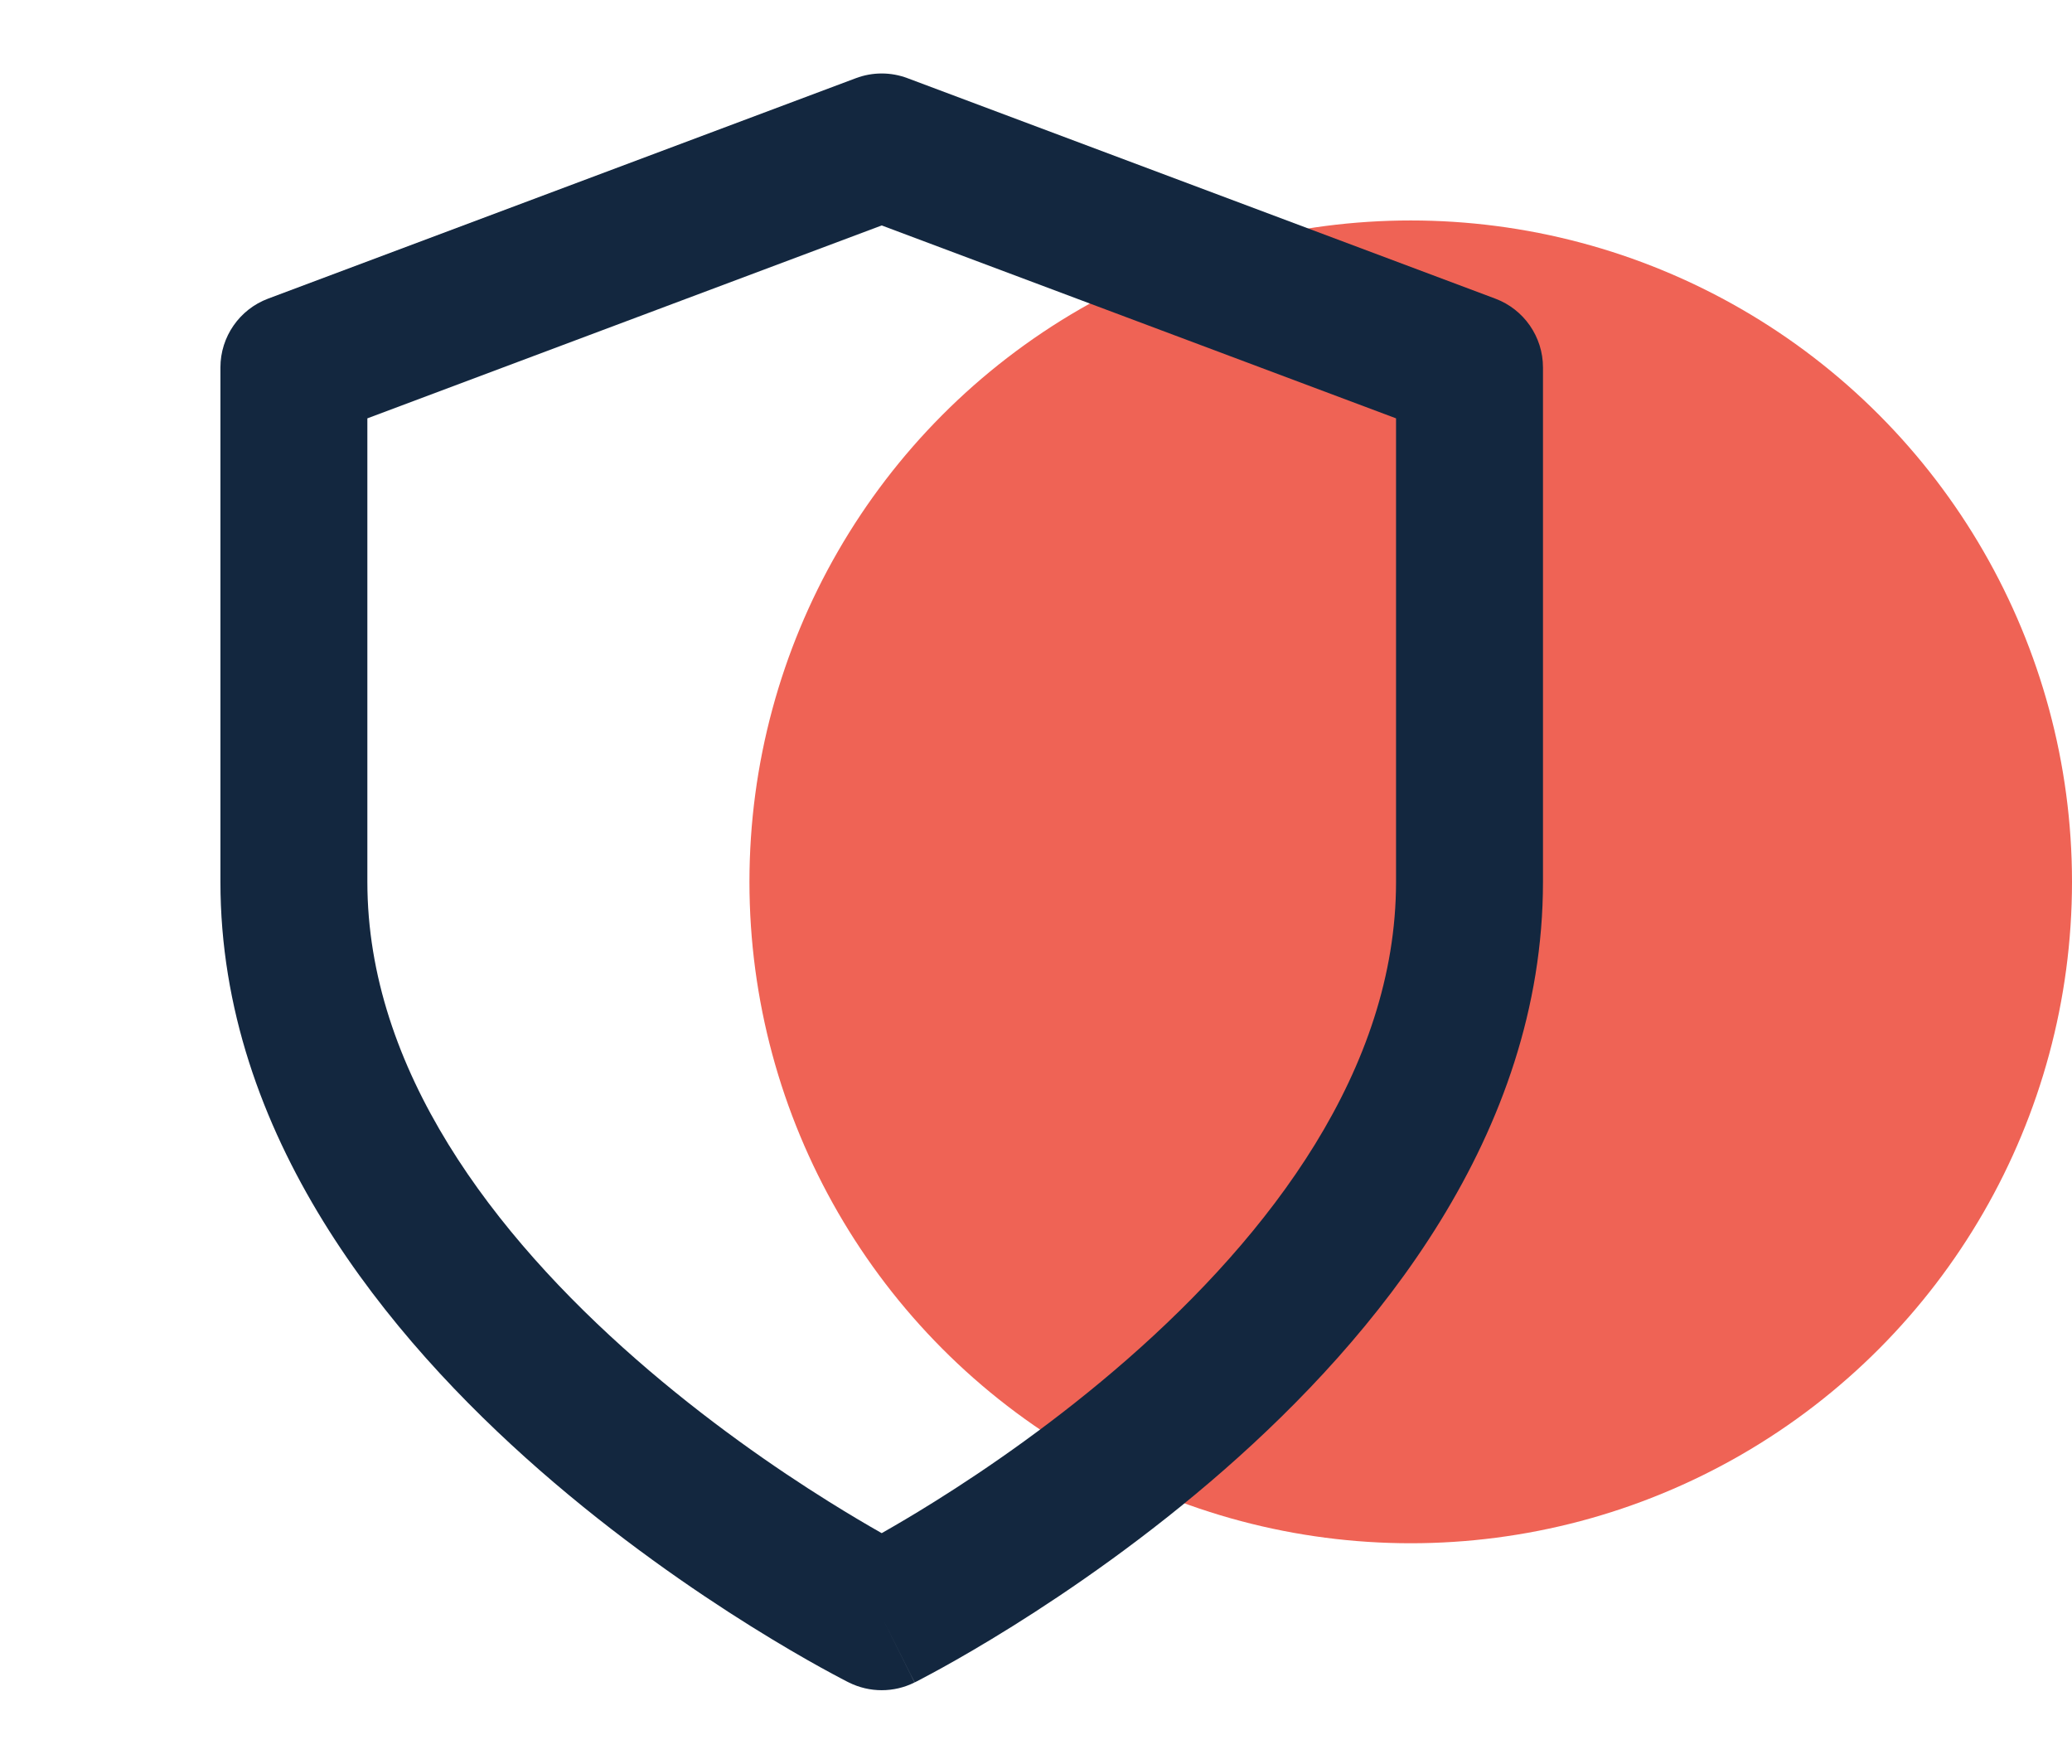
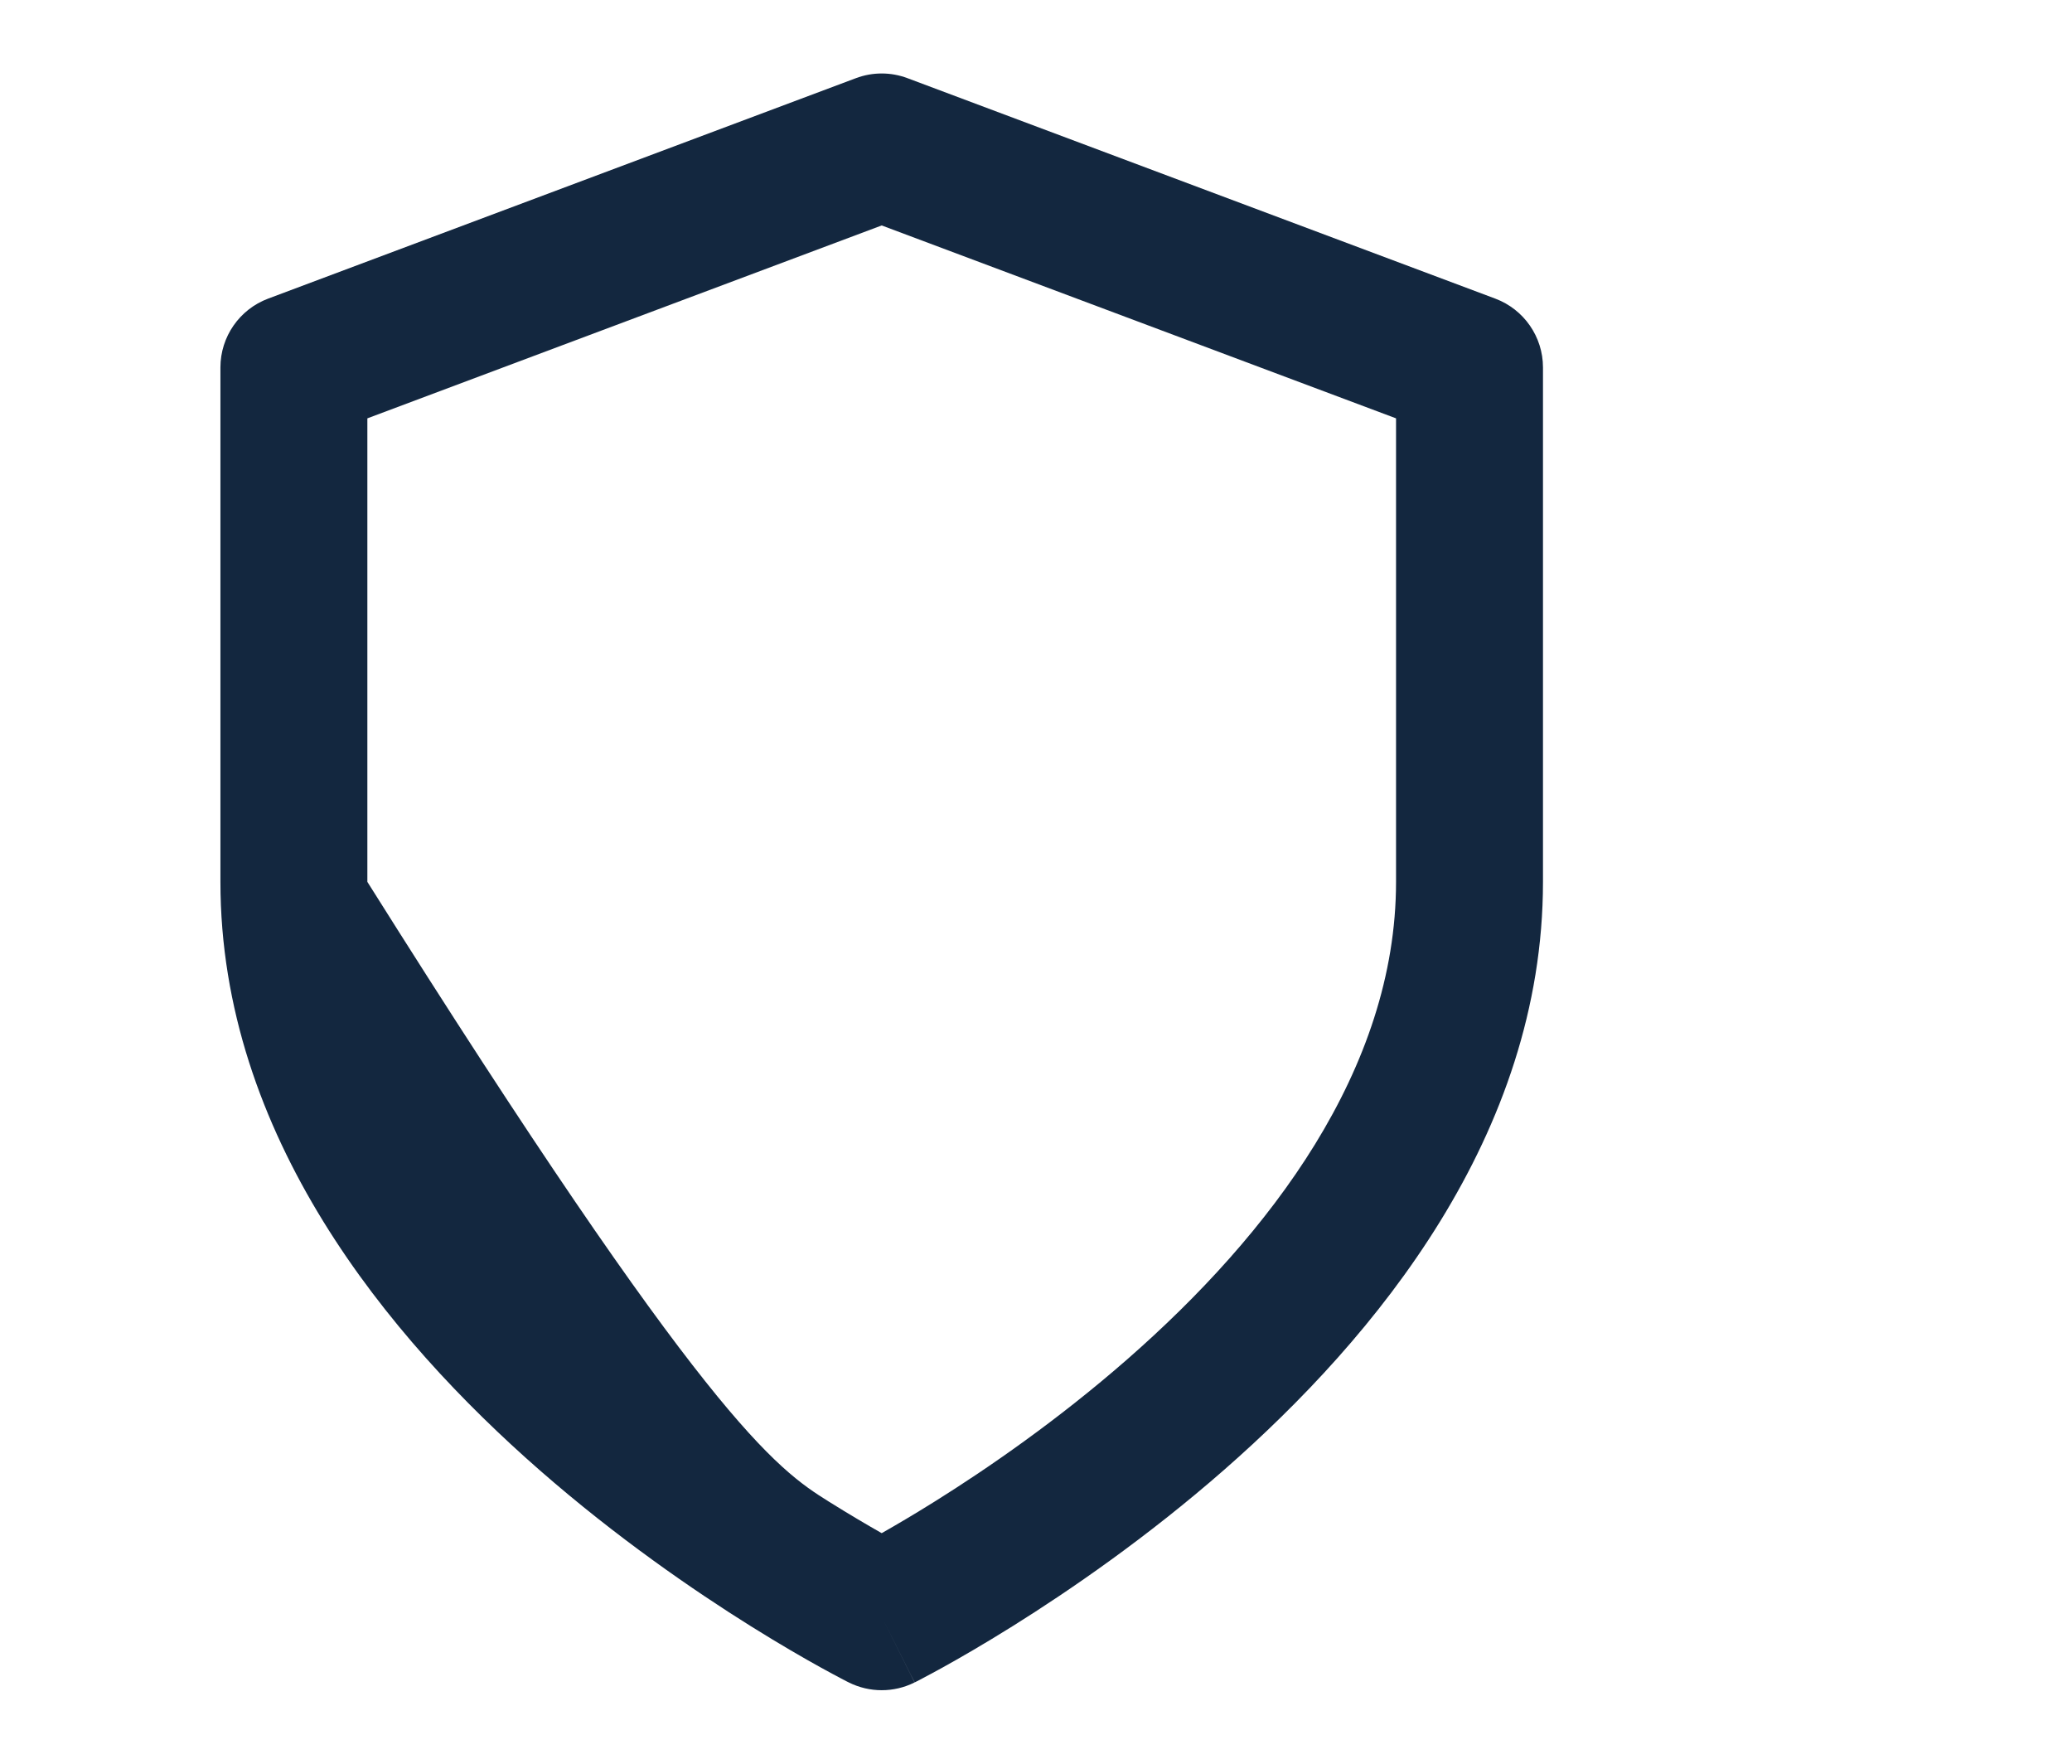
<svg xmlns="http://www.w3.org/2000/svg" width="47" height="40" viewBox="0 0 47 40" fill="none">
-   <circle cx="32" cy="20" r="15" fill="#EF6355" />
-   <path fill-rule="evenodd" clip-rule="evenodd" d="M19.415 1.773C19.792 1.631 20.208 1.631 20.585 1.773L33.919 6.773C34.569 7.017 35 7.639 35 8.333V20C35 25.744 31.197 30.334 27.764 33.338C26.013 34.87 24.269 36.068 22.967 36.882C22.314 37.29 21.767 37.605 21.38 37.819C21.186 37.926 21.032 38.008 20.924 38.065C20.87 38.093 20.828 38.115 20.798 38.131L20.762 38.149L20.751 38.154L20.748 38.156C20.747 38.156 20.745 38.157 20 36.667C19.255 38.157 19.254 38.157 19.254 38.157L19.249 38.154L19.238 38.149L19.202 38.131C19.172 38.115 19.13 38.093 19.076 38.065C18.968 38.008 18.814 37.926 18.62 37.819C18.233 37.605 17.686 37.29 17.033 36.882C15.731 36.068 13.987 34.87 12.236 33.338C8.803 30.334 5 25.744 5 20V8.333C5 7.639 5.431 7.017 6.081 6.773L19.415 1.773ZM20 36.667L19.254 38.157C19.723 38.391 20.276 38.392 20.745 38.157L20 36.667ZM20 34.771C20.319 34.59 20.728 34.35 21.2 34.055C22.398 33.307 23.987 32.213 25.569 30.829C28.803 28 31.667 24.256 31.667 20V9.488L20 5.113L8.333 9.488V20C8.333 24.256 11.197 28 14.431 30.829C16.013 32.213 17.602 33.307 18.8 34.055C19.272 34.35 19.681 34.59 20 34.771Z" fill="#13273F" />
+   <path fill-rule="evenodd" clip-rule="evenodd" d="M19.415 1.773C19.792 1.631 20.208 1.631 20.585 1.773L33.919 6.773C34.569 7.017 35 7.639 35 8.333V20C35 25.744 31.197 30.334 27.764 33.338C26.013 34.87 24.269 36.068 22.967 36.882C22.314 37.29 21.767 37.605 21.38 37.819C21.186 37.926 21.032 38.008 20.924 38.065C20.87 38.093 20.828 38.115 20.798 38.131L20.762 38.149L20.751 38.154L20.748 38.156C20.747 38.156 20.745 38.157 20 36.667C19.255 38.157 19.254 38.157 19.254 38.157L19.249 38.154L19.238 38.149L19.202 38.131C19.172 38.115 19.13 38.093 19.076 38.065C18.968 38.008 18.814 37.926 18.62 37.819C18.233 37.605 17.686 37.29 17.033 36.882C15.731 36.068 13.987 34.87 12.236 33.338C8.803 30.334 5 25.744 5 20V8.333C5 7.639 5.431 7.017 6.081 6.773L19.415 1.773ZM20 36.667L19.254 38.157C19.723 38.391 20.276 38.392 20.745 38.157L20 36.667ZM20 34.771C20.319 34.59 20.728 34.35 21.2 34.055C22.398 33.307 23.987 32.213 25.569 30.829C28.803 28 31.667 24.256 31.667 20V9.488L20 5.113L8.333 9.488V20C16.013 32.213 17.602 33.307 18.8 34.055C19.272 34.35 19.681 34.59 20 34.771Z" fill="#13273F" />
</svg>